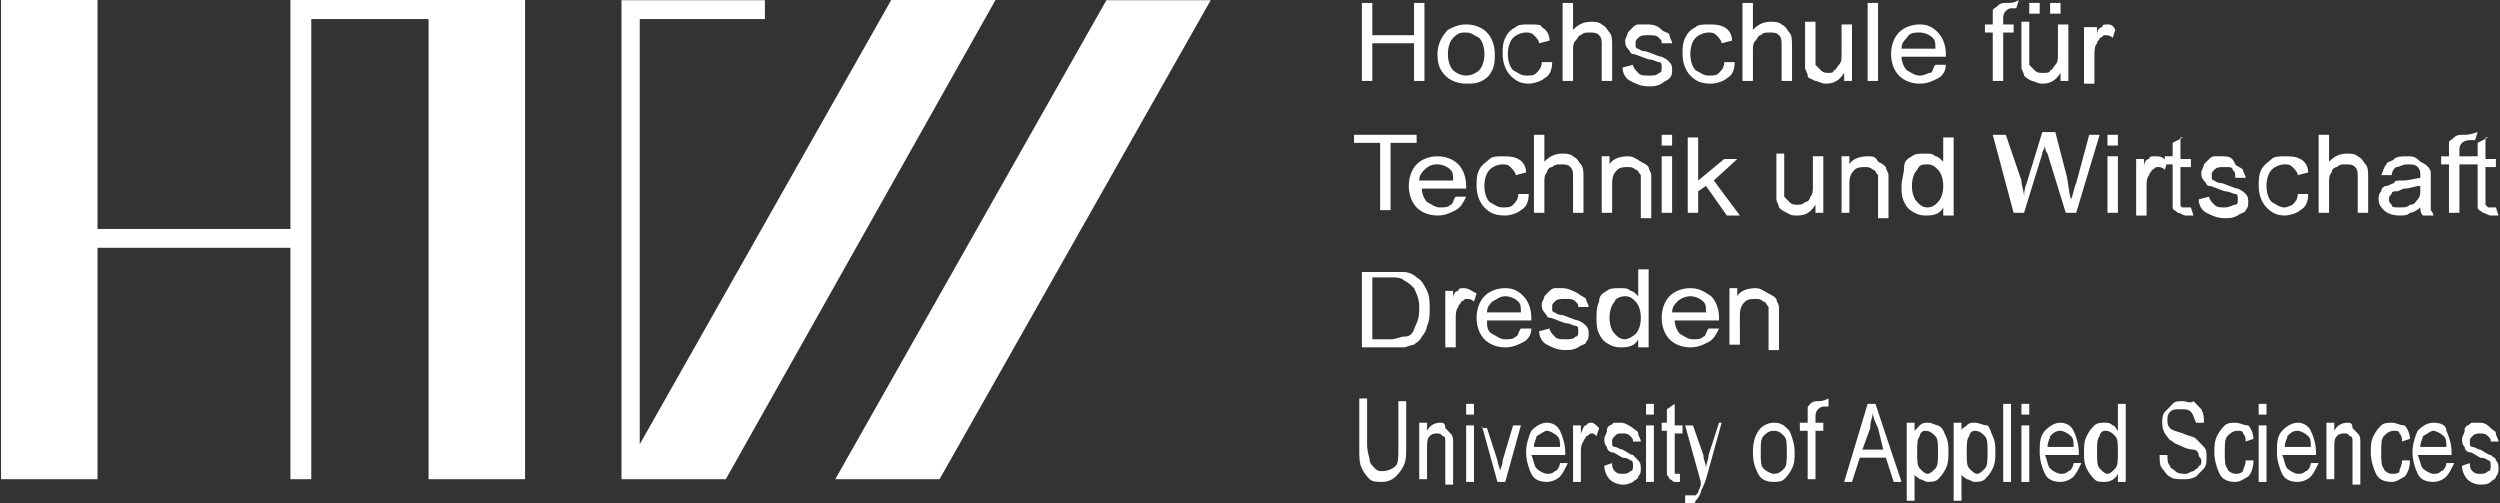
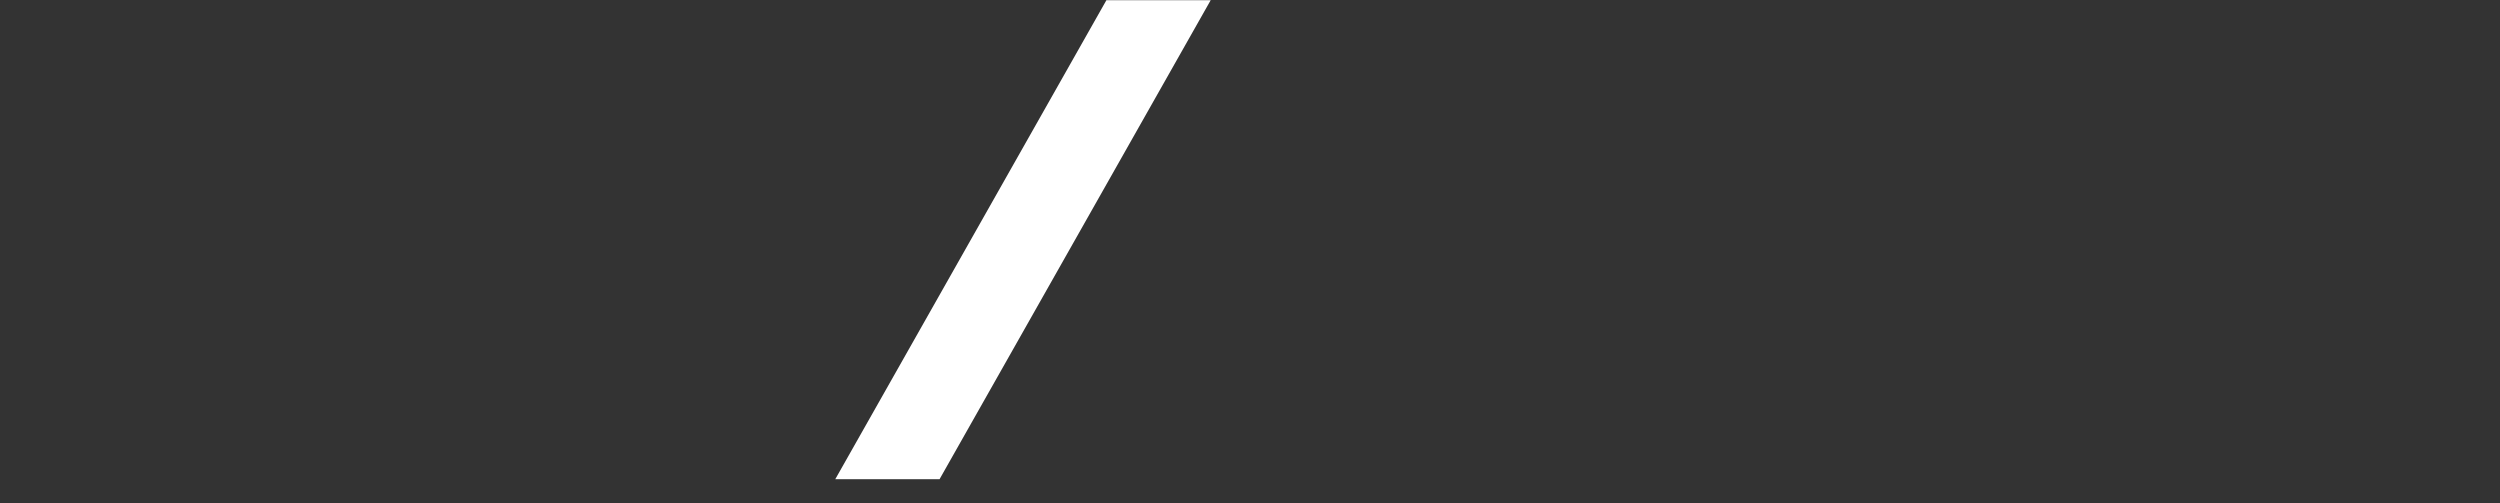
<svg xmlns="http://www.w3.org/2000/svg" version="1.1" id="svg2384" x="0px" y="0px" viewBox="0 0 282.8 56.9" style="enable-background:new 0 0 282.8 56.9;" xml:space="preserve">
  <rect x="0" y="0" width="282.8" height="56.9" fill="#333333" stroke="none" />
  <style type="text/css">
	.st0{fill:#FFFFFF;}
</style>
  <g id="content" transform="matrix(2.949,0,0,-3.044,17.517,157.4)">
-     <path id="polyline4" class="st0" d="M-5.9,51.7V33.9h3.7v8.6h7.4v-8.6H6V51h4.5V33.9h3.7v17.9H5.2v-8.6h-7.4v8.6H-5.9z M17.9,51.7   V33.9h0.7h3.3l10.4,17.9h-4l-9.7-16.6V51h4.8v0.7H17.9z" />
    <polyline id="polyline10" class="st0" points="26.1,33.9 36.5,51.7 40.5,51.7 30.1,33.9  " />
-     <path id="text12" class="st0" d="M71.1,51.6c-0.2,0-0.3,0-0.4-0.1c-0.1-0.1-0.2-0.1-0.2-0.2c0-0.1,0-0.2,0-0.3v-0.2h-0.3v-0.3h0.3   v-1.8h0.4v1.8h0.4v0.3h-0.4V51c0,0.1,0,0.2,0.1,0.3c0,0,0.1,0.1,0.2,0.1c0.1,0,0.1,0,0.2,0l0.1,0.3C71.3,51.6,71.2,51.6,71.1,51.6z    M71.9,51.6v-0.4h0.4v0.4H71.9z M72.7,51.6v-0.4h0.4v0.4H72.7z M46.3,51.6v-2.9h0.4v1.4h1.6v-1.4h0.4v2.9h-0.4v-1.2h-1.6v1.2H46.3z    M54,51.6v-2.9h0.4v1.1c0,0.2,0,0.3,0.1,0.4s0.1,0.2,0.2,0.2c0.1,0.1,0.2,0.1,0.3,0.1c0.2,0,0.3,0,0.4-0.1c0.1-0.1,0.1-0.2,0.1-0.4   v-1.3h0.4V50c0,0.2,0,0.4-0.1,0.5c-0.1,0.1-0.1,0.2-0.3,0.3c-0.1,0.1-0.3,0.1-0.4,0.1c-0.3,0-0.5-0.1-0.7-0.3v1H54z M60.9,51.6   v-2.9h0.4v1.1c0,0.2,0,0.3,0.1,0.4s0.1,0.2,0.2,0.2c0.1,0.1,0.2,0.1,0.3,0.1c0.2,0,0.3,0,0.4-0.1c0.1-0.1,0.1-0.2,0.1-0.4v-1.3h0.4   V50c0,0.2,0,0.4-0.1,0.5c-0.1,0.1-0.1,0.2-0.3,0.3c-0.1,0.1-0.3,0.1-0.4,0.1c-0.3,0-0.5-0.1-0.7-0.3v1H60.9z M65.7,51.6v-2.9h0.4   v2.9H65.7z M50.3,50.8c-0.3,0-0.5-0.1-0.7-0.2c-0.2-0.2-0.4-0.5-0.4-0.9c0-0.4,0.1-0.6,0.3-0.8c0.2-0.2,0.5-0.3,0.8-0.3   c0.2,0,0.4,0,0.6,0.1c0.2,0.1,0.3,0.2,0.4,0.4s0.1,0.4,0.1,0.6c0,0.3-0.1,0.6-0.3,0.8C50.9,50.7,50.6,50.8,50.3,50.8z M52.7,50.8   c-0.2,0-0.4,0-0.5-0.1c-0.2-0.1-0.3-0.2-0.4-0.4c-0.1-0.2-0.1-0.4-0.1-0.6c0-0.3,0.1-0.6,0.3-0.8c0.2-0.2,0.4-0.3,0.7-0.3   c0.2,0,0.5,0.1,0.6,0.2c0.2,0.1,0.3,0.3,0.3,0.6l-0.4,0c0-0.2-0.1-0.3-0.2-0.4s-0.2-0.1-0.4-0.1c-0.2,0-0.3,0.1-0.5,0.2   c-0.1,0.1-0.2,0.3-0.2,0.6c0,0.3,0.1,0.5,0.2,0.6s0.3,0.2,0.5,0.2c0.1,0,0.2,0,0.3-0.1c0.1-0.1,0.2-0.2,0.2-0.3l0.4,0.1   c0,0.2-0.1,0.4-0.3,0.5C53.2,50.8,53,50.8,52.7,50.8z M57.2,50.8c-0.1,0-0.2,0-0.3,0c-0.1,0-0.2-0.1-0.2-0.1   c-0.1-0.1-0.1-0.1-0.2-0.2c0-0.1-0.1-0.2-0.1-0.3c0-0.1,0-0.2,0.1-0.3c0.1-0.1,0.1-0.2,0.2-0.2c0.1,0,0.3-0.1,0.6-0.2   c0.2,0,0.3-0.1,0.4-0.1c0.1,0,0.1-0.1,0.1-0.2c0-0.1,0-0.2-0.1-0.2c-0.1-0.1-0.2-0.1-0.4-0.1c-0.2,0-0.3,0-0.4,0.1   c-0.1,0.1-0.2,0.2-0.2,0.3l-0.4-0.1c0-0.2,0.1-0.4,0.3-0.5s0.4-0.2,0.7-0.2c0.2,0,0.3,0,0.5,0.1c0.1,0.1,0.2,0.1,0.3,0.2   c0.1,0.1,0.1,0.2,0.1,0.3c0,0.1,0,0.2-0.1,0.3c-0.1,0.1-0.1,0.1-0.3,0.2c-0.1,0-0.3,0.1-0.6,0.2c-0.2,0-0.3,0.1-0.3,0.1   c-0.1,0-0.1,0.1-0.1,0.1c0,0,0,0.1,0,0.1c0,0.1,0,0.1,0.1,0.2c0.1,0.1,0.2,0.1,0.4,0.1c0.2,0,0.3,0,0.4-0.1   c0.1-0.1,0.1-0.1,0.1-0.2l0.4,0c0,0.1-0.1,0.2-0.1,0.3s-0.2,0.1-0.3,0.2C57.6,50.8,57.4,50.8,57.2,50.8z M59.6,50.8   c-0.2,0-0.4,0-0.5-0.1c-0.2-0.1-0.3-0.2-0.4-0.4c-0.1-0.2-0.1-0.4-0.1-0.6c0-0.3,0.1-0.6,0.3-0.8c0.2-0.2,0.4-0.3,0.8-0.3   c0.2,0,0.5,0.1,0.6,0.2c0.2,0.1,0.3,0.3,0.3,0.6l-0.4,0c0-0.2-0.1-0.3-0.2-0.4c-0.1-0.1-0.2-0.1-0.4-0.1c-0.2,0-0.3,0.1-0.5,0.2   c-0.1,0.1-0.2,0.3-0.2,0.6c0,0.3,0.1,0.5,0.2,0.6s0.3,0.2,0.5,0.2c0.1,0,0.2,0,0.3-0.1c0.1-0.1,0.2-0.2,0.2-0.3l0.4,0.1   c0,0.2-0.1,0.4-0.3,0.5C60,50.8,59.8,50.8,59.6,50.8z M67.7,50.8c-0.3,0-0.6-0.1-0.8-0.3c-0.2-0.2-0.3-0.5-0.3-0.8   c0-0.3,0.1-0.6,0.3-0.8s0.5-0.3,0.8-0.3c0.3,0,0.5,0.1,0.7,0.2c0.2,0.1,0.3,0.3,0.3,0.5l-0.4,0c-0.1-0.1-0.1-0.3-0.2-0.3   s-0.2-0.1-0.4-0.1c-0.2,0-0.3,0.1-0.5,0.2c-0.1,0.1-0.2,0.3-0.2,0.5h1.7c0,0,0,0.1,0,0.1c0,0.3-0.1,0.6-0.3,0.8   C68.2,50.7,68,50.8,67.7,50.8z M74.9,50.8c-0.1,0-0.2,0-0.2-0.1c-0.1,0-0.2-0.1-0.2-0.3v0.3H74v-2.1h0.4v1.1c0,0.1,0,0.3,0.1,0.4   c0,0.1,0.1,0.1,0.1,0.2c0.1,0,0.1,0.1,0.2,0.1c0.1,0,0.2,0,0.3-0.1l0.1,0.3C75.1,50.8,75,50.8,74.9,50.8z M63.3,50.8v-1.3   c0-0.2,0-0.3,0-0.3c0-0.1,0.1-0.2,0.1-0.3s0.1-0.1,0.3-0.2c0.1,0,0.2-0.1,0.4-0.1c0.3,0,0.5,0.1,0.7,0.4v-0.3h0.3v2.1h-0.4v-1.1   c0-0.2,0-0.3-0.1-0.4s-0.1-0.2-0.2-0.2C64.4,49,64.3,49,64.2,49c-0.1,0-0.2,0-0.3,0.1c-0.1,0.1-0.1,0.1-0.2,0.2c0,0.1,0,0.2,0,0.4   v1.2H63.3z M71.6,50.8v-1.3c0-0.2,0-0.3,0-0.3c0-0.1,0.1-0.2,0.1-0.3c0.1-0.1,0.1-0.1,0.3-0.2c0.1,0,0.2-0.1,0.4-0.1   c0.3,0,0.5,0.1,0.7,0.4v-0.3h0.3v2.1h-0.4v-1.1c0-0.2,0-0.3-0.1-0.4s-0.1-0.2-0.2-0.2C72.7,49,72.6,49,72.4,49   c-0.1,0-0.2,0-0.3,0.1c-0.1,0.1-0.1,0.1-0.2,0.2c0,0.1,0,0.2,0,0.4v1.2H71.6z M50.3,50.5c0.2,0,0.3-0.1,0.5-0.2   c0.1-0.1,0.2-0.3,0.2-0.6c0-0.3-0.1-0.5-0.2-0.6c-0.1-0.1-0.3-0.2-0.5-0.2c-0.2,0-0.4,0.1-0.5,0.2c-0.1,0.1-0.2,0.3-0.2,0.6   c0,0.3,0.1,0.5,0.2,0.6C50,50.5,50.1,50.5,50.3,50.5z M67.7,50.5c0.2,0,0.4-0.1,0.5-0.2c0.1-0.1,0.1-0.2,0.1-0.4H67   c0,0.2,0.1,0.3,0.2,0.4C67.3,50.5,67.5,50.5,67.7,50.5z M88.6,46.7c-0.2,0-0.3,0-0.4-0.1c-0.1-0.1-0.2-0.1-0.2-0.2   c0-0.1,0-0.2,0-0.3v-0.2h-0.3v-0.3h0.3v-1.8h0.4v1.8h0.4v0.3h-0.4v0.2c0,0.1,0,0.2,0.1,0.3c0,0,0.1,0.1,0.3,0.1c0.1,0,0.1,0,0.2,0   l0.1,0.3C88.8,46.7,88.7,46.7,88.6,46.7z M46,46.7v-0.3h1v-2.5h0.4v2.5h1v0.3H46z M52.9,46.7v-2.9h0.4v1.1c0,0.2,0,0.3,0.1,0.4   c0,0.1,0.1,0.2,0.2,0.2c0.1,0.1,0.2,0.1,0.3,0.1c0.2,0,0.3,0,0.4-0.1s0.1-0.2,0.1-0.4v-1.3h0.4v1.3c0,0.2,0,0.4-0.1,0.5   s-0.1,0.2-0.3,0.3c-0.1,0.1-0.3,0.1-0.4,0.1c-0.3,0-0.5-0.1-0.7-0.3v1H52.9z M57.8,46.7v-0.4h0.4v0.4H57.8z M58.8,46.7v-2.9h0.4   v0.8l0.3,0.2l0.8-1.1h0.5l-1,1.3l0.9,0.8h-0.5L59.2,45v1.6H58.8z M68.6,46.7v-1c-0.1,0.1-0.2,0.2-0.3,0.2c-0.1,0.1-0.2,0.1-0.4,0.1   c-0.2,0-0.4,0-0.5-0.1c-0.2-0.1-0.3-0.2-0.3-0.4S67,45,67,44.8c0-0.2,0-0.4,0.1-0.6c0.1-0.2,0.2-0.3,0.4-0.4   c0.2-0.1,0.3-0.1,0.5-0.1c0.3,0,0.5,0.1,0.6,0.3v-0.3h0.4v2.9H68.6z M70.5,46.7l0.8-2.9h0.4l0.7,2.2c0,0.1,0.1,0.2,0.1,0.3   c0,0,0-0.2,0.1-0.3l0.7-2.2h0.4l0.9,2.9h-0.4l-0.5-1.8c-0.1-0.2-0.1-0.4-0.2-0.6c-0.1,0.3-0.1,0.7-0.2,1l-0.4,1.5h-0.5l-0.6-1.9   c0,0-0.1-0.2-0.1-0.5c0,0.2-0.1,0.4-0.1,0.6L71,46.7H70.5z M74.9,46.7v-0.4h0.4v0.4H74.9z M83,46.7v-2.9h0.4v1.1   c0,0.2,0,0.3,0.1,0.4c0,0.1,0.1,0.2,0.2,0.2c0.1,0.1,0.2,0.1,0.3,0.1c0.2,0,0.3,0,0.4-0.1s0.1-0.2,0.1-0.4v-1.3h0.4v1.3   c0,0.2,0,0.4-0.1,0.5c-0.1,0.1-0.1,0.2-0.3,0.3c-0.1,0.1-0.3,0.1-0.4,0.1c-0.3,0-0.5-0.1-0.7-0.3v1H83z M77.8,46.6l-0.4-0.2v-0.5   h-0.3v-0.3h0.3v-1.2c0-0.2,0-0.4,0-0.4c0-0.1,0.1-0.1,0.2-0.2c0.1,0,0.2-0.1,0.3-0.1c0.1,0,0.2,0,0.3,0l-0.1,0.3   c-0.1,0-0.1,0-0.2,0c-0.1,0-0.1,0-0.1,0c0,0-0.1,0-0.1,0.1c0,0,0,0.1,0,0.2v1.2h0.4v0.3h-0.4V46.6z M89.5,46.6l-0.4-0.2v-0.5h-0.3   v-0.3h0.3v-1.2c0-0.2,0-0.4,0-0.4c0-0.1,0.1-0.1,0.2-0.2c0.1,0,0.2-0.1,0.3-0.1c0.1,0,0.2,0,0.3,0l-0.1,0.3c-0.1,0-0.1,0-0.2,0   c-0.1,0-0.1,0-0.1,0c0,0,0,0-0.1,0.1c0,0,0,0.1,0,0.2v1.2h0.4v0.3h-0.4V46.6z M49.2,45.9c-0.3,0-0.6-0.1-0.8-0.3   c-0.2-0.2-0.3-0.5-0.3-0.8c0-0.3,0.1-0.6,0.3-0.8c0.2-0.2,0.5-0.3,0.8-0.3c0.3,0,0.5,0.1,0.7,0.2c0.2,0.1,0.3,0.3,0.4,0.5l-0.4,0   c-0.1-0.1-0.1-0.3-0.2-0.3c-0.1-0.1-0.2-0.1-0.4-0.1c-0.2,0-0.3,0.1-0.5,0.2c-0.1,0.1-0.2,0.3-0.2,0.5h1.7c0,0,0,0.1,0,0.1   c0,0.3-0.1,0.6-0.3,0.8C49.8,45.8,49.5,45.9,49.2,45.9z M51.7,45.9c-0.2,0-0.4,0-0.5-0.1s-0.3-0.2-0.4-0.4   c-0.1-0.2-0.1-0.4-0.1-0.6c0-0.3,0.1-0.6,0.3-0.8c0.2-0.2,0.4-0.3,0.8-0.3c0.2,0,0.5,0.1,0.6,0.2c0.2,0.1,0.3,0.3,0.3,0.6l-0.4,0   c0-0.2-0.1-0.3-0.2-0.4c-0.1-0.1-0.2-0.1-0.4-0.1c-0.2,0-0.3,0.1-0.5,0.2c-0.1,0.1-0.2,0.3-0.2,0.6c0,0.3,0.1,0.5,0.2,0.6   c0.1,0.1,0.3,0.2,0.5,0.2c0.1,0,0.2,0,0.3-0.1c0.1-0.1,0.2-0.2,0.2-0.3l0.4,0.1c0,0.2-0.1,0.4-0.3,0.5   C52.1,45.9,51.9,45.9,51.7,45.9z M56.5,45.9c-0.3,0-0.6-0.1-0.7-0.3v0.3h-0.3v-2.1h0.4v1.1c0,0.3,0.1,0.4,0.2,0.5   c0.1,0.1,0.3,0.1,0.4,0.1c0.1,0,0.2,0,0.3-0.1c0.1,0,0.1-0.1,0.2-0.2c0-0.1,0-0.2,0-0.3v-1.3h0.4v1.3c0,0.2,0,0.3,0,0.3   c0,0.1-0.1,0.2-0.1,0.3c-0.1,0.1-0.1,0.1-0.3,0.2C56.7,45.9,56.6,45.9,56.5,45.9z M65.7,45.9c-0.3,0-0.6-0.1-0.7-0.3v0.3h-0.3v-2.1   H65v1.1c0,0.3,0.1,0.4,0.2,0.5c0.1,0.1,0.3,0.1,0.4,0.1c0.1,0,0.2,0,0.3-0.1c0.1,0,0.1-0.1,0.2-0.2c0-0.1,0-0.2,0-0.3v-1.3h0.4v1.3   c0,0.2,0,0.3,0,0.3c0,0.1-0.1,0.2-0.1,0.3c-0.1,0.1-0.1,0.1-0.3,0.2C66,45.9,65.9,45.9,65.7,45.9z M76.7,45.9c-0.1,0-0.2,0-0.2-0.1   c-0.1,0-0.2-0.1-0.2-0.3v0.3h-0.3v-2.1h0.4v1.1c0,0.1,0,0.3,0.1,0.4c0,0.1,0.1,0.1,0.1,0.2c0.1,0,0.1,0.1,0.2,0.1   c0.1,0,0.2,0,0.3-0.1l0.1,0.3C77,45.9,76.9,45.9,76.7,45.9z M79.3,45.9c-0.1,0-0.2,0-0.3,0c-0.1,0-0.2-0.1-0.2-0.1   c-0.1-0.1-0.1-0.1-0.2-0.2c0-0.1-0.1-0.2-0.1-0.3c0-0.1,0-0.2,0.1-0.3c0.1-0.1,0.1-0.2,0.2-0.2c0.1,0,0.3-0.1,0.6-0.2   c0.2,0,0.3-0.1,0.4-0.1c0.1,0,0.1-0.1,0.1-0.2c0-0.1,0-0.2-0.1-0.2S79.6,44,79.4,44c-0.2,0-0.3,0-0.4,0.1s-0.2,0.2-0.2,0.3   l-0.4-0.1c0-0.2,0.1-0.4,0.3-0.5c0.2-0.1,0.4-0.2,0.7-0.2c0.2,0,0.3,0,0.5,0.1c0.1,0.1,0.3,0.1,0.3,0.2c0.1,0.1,0.1,0.2,0.1,0.3   c0,0.1,0,0.2-0.1,0.3c-0.1,0.1-0.1,0.1-0.3,0.2c-0.1,0-0.3,0.1-0.6,0.2c-0.2,0-0.3,0.1-0.3,0.1c-0.1,0-0.1,0.1-0.1,0.1   c0,0,0,0.1,0,0.1c0,0.1,0,0.1,0.1,0.2c0.1,0.1,0.2,0.1,0.4,0.1c0.2,0,0.3,0,0.3-0.1c0.1-0.1,0.1-0.1,0.1-0.3l0.4,0   c0,0.1-0.1,0.2-0.1,0.3c-0.1,0.1-0.2,0.1-0.3,0.2C79.7,45.9,79.5,45.9,79.3,45.9z M81.7,45.9c-0.2,0-0.4,0-0.5-0.1   s-0.3-0.2-0.4-0.4c-0.1-0.2-0.1-0.4-0.1-0.6c0-0.3,0.1-0.6,0.3-0.8c0.2-0.2,0.4-0.3,0.7-0.3c0.2,0,0.5,0.1,0.6,0.2   c0.2,0.1,0.3,0.3,0.3,0.6l-0.4,0c0-0.2-0.1-0.3-0.2-0.4C82,44.1,81.8,44,81.7,44c-0.2,0-0.3,0.1-0.5,0.2c-0.1,0.1-0.2,0.3-0.2,0.6   c0,0.3,0.1,0.5,0.2,0.6c0.1,0.1,0.3,0.2,0.5,0.2c0.1,0,0.2,0,0.3-0.1c0.1-0.1,0.2-0.2,0.2-0.3l0.4,0.1c0,0.2-0.1,0.4-0.3,0.5   C82.1,45.9,81.9,45.9,81.7,45.9z M86.4,45.9c-0.2,0-0.4,0-0.5-0.1s-0.3-0.1-0.3-0.2c-0.1-0.1-0.1-0.2-0.2-0.4l0.4,0   c0,0.1,0.1,0.3,0.2,0.3s0.2,0.1,0.4,0.1c0.2,0,0.3,0,0.4-0.1c0.1-0.1,0.1-0.2,0.1-0.3c0,0,0,0,0-0.1c-0.1,0-0.4-0.1-0.7-0.1   c-0.2,0-0.3,0-0.3-0.1c-0.1,0-0.2-0.1-0.3-0.1s-0.2-0.1-0.2-0.2c-0.1-0.1-0.1-0.2-0.1-0.3c0-0.2,0.1-0.3,0.2-0.4   c0.1-0.1,0.3-0.2,0.6-0.2c0.2,0,0.3,0,0.4,0.1c0.1,0,0.3,0.1,0.4,0.2c0-0.1,0-0.2,0.1-0.3h0.4c0,0.1-0.1,0.2-0.1,0.2   c0,0.1,0,0.3,0,0.6v0.5c0,0.2,0,0.3,0,0.3c0,0.1-0.1,0.2-0.1,0.2c-0.1,0.1-0.1,0.1-0.3,0.2C86.7,45.9,86.6,45.9,86.4,45.9z    M57.8,45.9v-2.1h0.4v2.1H57.8z M62.2,45.9v-1.3c0-0.2,0-0.3,0-0.3c0-0.1,0.1-0.2,0.1-0.3c0.1-0.1,0.1-0.1,0.3-0.2s0.2-0.1,0.4-0.1   c0.3,0,0.5,0.1,0.7,0.4v-0.3h0.3v2.1h-0.4v-1.1c0-0.2,0-0.3-0.1-0.4c0-0.1-0.1-0.2-0.2-0.2c-0.1-0.1-0.2-0.1-0.3-0.1   c-0.1,0-0.2,0-0.3,0.1c-0.1,0.1-0.1,0.1-0.2,0.2c0,0.1,0,0.2,0,0.4v1.2H62.2z M74.9,45.9v-2.1h0.4v2.1H74.9z M49.2,45.6   c0.2,0,0.4-0.1,0.5-0.2c0.1-0.1,0.1-0.2,0.1-0.4h-1.3c0,0.2,0.1,0.3,0.2,0.4C48.9,45.6,49.1,45.6,49.2,45.6z M68,45.6   c0.2,0,0.3-0.1,0.4-0.2c0.1-0.1,0.2-0.3,0.2-0.6c0-0.3-0.1-0.5-0.2-0.6C68.3,44.1,68.2,44,68,44c-0.2,0-0.3,0.1-0.4,0.2   c-0.1,0.1-0.2,0.3-0.2,0.6c0,0.3,0.1,0.5,0.2,0.6C67.7,45.6,67.8,45.6,68,45.6z M86.9,44.8v-0.1c0-0.2,0-0.3-0.1-0.4   c-0.1-0.1-0.1-0.2-0.3-0.2C86.4,44,86.3,44,86.1,44c-0.2,0-0.3,0-0.3,0.1c-0.1,0.1-0.1,0.1-0.1,0.2c0,0.1,0,0.1,0.1,0.2   c0,0.1,0.1,0.1,0.2,0.1c0.1,0,0.2,0.1,0.3,0.1C86.5,44.7,86.7,44.8,86.9,44.8z M46.3,41.7v-2.9h1.1c0.2,0,0.4,0,0.5,0   c0.1,0,0.3,0.1,0.4,0.1c0.1,0.1,0.2,0.1,0.3,0.3c0.1,0.1,0.2,0.3,0.2,0.4c0.1,0.2,0.1,0.4,0.1,0.6c0,0.3,0,0.5-0.1,0.7   c-0.1,0.2-0.2,0.4-0.4,0.5c-0.1,0.1-0.3,0.2-0.5,0.2c-0.1,0-0.3,0-0.6,0H46.3z M56.9,41.7v-1c-0.1,0.1-0.2,0.2-0.3,0.2   c-0.1,0.1-0.2,0.1-0.4,0.1c-0.2,0-0.4,0-0.5-0.1c-0.2-0.1-0.3-0.2-0.3-0.4c-0.1-0.2-0.1-0.4-0.1-0.6c0-0.2,0-0.4,0.1-0.6   c0.1-0.2,0.2-0.3,0.4-0.4c0.2-0.1,0.3-0.1,0.5-0.1c0.3,0,0.5,0.1,0.6,0.3v-0.3h0.4v2.9H56.9z M46.7,41.4h0.7c0.2,0,0.4,0,0.5-0.1   c0.2-0.1,0.3-0.2,0.4-0.3c0.1-0.2,0.2-0.4,0.2-0.7c0-0.2,0-0.4-0.1-0.6c-0.1-0.2-0.1-0.3-0.2-0.4c-0.1-0.1-0.2-0.1-0.3-0.1   s-0.3-0.1-0.5-0.1h-0.7V41.4z M50.2,41c-0.1,0-0.2,0-0.2-0.1c-0.1,0-0.2-0.1-0.2-0.3v0.3h-0.3v-2.1h0.4v1.1c0,0.1,0,0.3,0.1,0.4   c0,0.1,0.1,0.1,0.1,0.2c0.1,0,0.1,0.1,0.2,0.1c0.1,0,0.2,0,0.3-0.1l0.1,0.3C50.5,40.9,50.4,41,50.2,41z M51.8,41   c-0.3,0-0.6-0.1-0.8-0.3c-0.2-0.2-0.3-0.5-0.3-0.8c0-0.3,0.1-0.6,0.3-0.8c0.2-0.2,0.5-0.3,0.8-0.3c0.3,0,0.5,0.1,0.7,0.2   c0.2,0.1,0.3,0.3,0.3,0.5l-0.4,0c-0.1-0.1-0.1-0.3-0.2-0.3c-0.1-0.1-0.2-0.1-0.4-0.1c-0.2,0-0.3,0.1-0.5,0.2s-0.2,0.3-0.2,0.5h1.7   c0,0,0,0.1,0,0.1c0,0.3-0.1,0.6-0.3,0.8C52.3,40.9,52.1,41,51.8,41z M54,41c-0.1,0-0.2,0-0.3,0c-0.1,0-0.2-0.1-0.2-0.1   c-0.1-0.1-0.1-0.1-0.2-0.2c0-0.1-0.1-0.2-0.1-0.3c0-0.1,0-0.2,0.1-0.3c0.1-0.1,0.1-0.2,0.2-0.2c0.1,0,0.3-0.1,0.6-0.2   c0.2,0,0.3-0.1,0.4-0.1c0.1,0,0.1-0.1,0.1-0.2c0-0.1,0-0.2-0.1-0.2c-0.1-0.1-0.2-0.1-0.4-0.1c-0.2,0-0.3,0-0.4,0.1   c-0.1,0.1-0.2,0.2-0.2,0.3l-0.4-0.1c0-0.2,0.1-0.4,0.3-0.5c0.2-0.1,0.4-0.2,0.7-0.2c0.2,0,0.3,0,0.5,0.1c0.1,0.1,0.3,0.1,0.3,0.2   c0.1,0.1,0.1,0.2,0.1,0.3c0,0.1,0,0.2-0.1,0.3c-0.1,0.1-0.1,0.1-0.3,0.2c-0.1,0-0.3,0.1-0.6,0.2c-0.2,0-0.3,0.1-0.3,0.1   c-0.1,0-0.1,0.1-0.1,0.1c0,0,0,0.1,0,0.1c0,0.1,0,0.1,0.1,0.2s0.2,0.1,0.4,0.1c0.2,0,0.3,0,0.4-0.1c0.1-0.1,0.1-0.1,0.1-0.2l0.4,0   c0,0.1-0.1,0.2-0.1,0.3c-0.1,0.1-0.2,0.1-0.3,0.2C54.4,40.9,54.2,41,54,41z M58.9,41c-0.3,0-0.6-0.1-0.8-0.3   c-0.2-0.2-0.3-0.5-0.3-0.8c0-0.3,0.1-0.6,0.3-0.8s0.5-0.3,0.8-0.3c0.3,0,0.5,0.1,0.7,0.2c0.2,0.1,0.3,0.3,0.4,0.5l-0.4,0   c-0.1-0.1-0.1-0.3-0.2-0.3c-0.1-0.1-0.2-0.1-0.4-0.1c-0.2,0-0.3,0.1-0.5,0.2c-0.1,0.1-0.2,0.3-0.2,0.5h1.7c0,0,0,0.1,0,0.1   c0,0.3-0.1,0.6-0.3,0.8C59.4,40.9,59.2,41,58.9,41z M61.4,41c-0.3,0-0.6-0.1-0.7-0.3v0.3h-0.3v-2.1h0.4V40c0,0.3,0.1,0.4,0.2,0.5   s0.3,0.1,0.4,0.1c0.1,0,0.2,0,0.3-0.1c0.1,0,0.1-0.1,0.2-0.2c0-0.1,0-0.2,0-0.3v-1.3h0.4v1.3c0,0.2,0,0.3,0,0.3   c0,0.1-0.1,0.2-0.1,0.3c-0.1,0.1-0.1,0.1-0.3,0.2C61.7,40.9,61.6,41,61.4,41z M51.8,40.7c0.2,0,0.4-0.1,0.5-0.2   c0.1-0.1,0.1-0.2,0.1-0.4h-1.3c0,0.2,0.1,0.3,0.2,0.4C51.5,40.6,51.6,40.7,51.8,40.7z M56.4,40.7c0.2,0,0.3-0.1,0.4-0.2   c0.1-0.1,0.2-0.3,0.2-0.6c0-0.3-0.1-0.5-0.2-0.6c-0.1-0.1-0.3-0.2-0.4-0.2c-0.2,0-0.3,0.1-0.4,0.2c-0.1,0.1-0.2,0.3-0.2,0.6   c0,0.3,0.1,0.5,0.2,0.6C56,40.6,56.2,40.7,56.4,40.7z M58.9,40.7c0.2,0,0.4-0.1,0.5-0.2c0.1-0.1,0.1-0.2,0.1-0.4h-1.3   c0,0.2,0.1,0.3,0.2,0.4C58.5,40.6,58.7,40.7,58.9,40.7z M63.8,36.8c-0.1,0-0.2,0-0.3-0.1c-0.1-0.1-0.1-0.1-0.1-0.2   c0-0.1,0-0.2,0-0.3v-0.2h-0.3v-0.3h0.3v-1.8h0.3v1.8h0.3v0.3h-0.3v0.2c0,0.1,0,0.2,0.1,0.3c0,0,0.1,0.1,0.2,0.1c0.1,0,0.1,0,0.2,0   l0,0.3C64,36.8,63.9,36.8,63.8,36.8z M77.8,36.8c-0.2,0-0.3,0-0.4-0.1c-0.1-0.1-0.2-0.2-0.3-0.3c-0.1-0.1-0.1-0.3-0.1-0.4   c0-0.1,0-0.2,0.1-0.4c0.1-0.1,0.1-0.2,0.3-0.3c0.1-0.1,0.2-0.1,0.4-0.2c0.2-0.1,0.4-0.1,0.4-0.1c0.1,0,0.2-0.1,0.2-0.2   c0-0.1,0.1-0.1,0.1-0.2c0-0.1,0-0.2-0.1-0.2c0-0.1-0.1-0.1-0.2-0.2c-0.1,0-0.2-0.1-0.3-0.1c-0.1,0-0.3,0-0.4,0.1   c-0.1,0.1-0.2,0.1-0.2,0.2c-0.1,0.1-0.1,0.2-0.1,0.4l-0.3,0c0-0.2,0-0.4,0.1-0.5s0.2-0.3,0.3-0.3c0.1-0.1,0.3-0.1,0.5-0.1   c0.2,0,0.3,0,0.5,0.1c0.1,0.1,0.2,0.2,0.3,0.3c0.1,0.1,0.1,0.3,0.1,0.4c0,0.2,0,0.3-0.1,0.4c-0.1,0.1-0.2,0.2-0.3,0.3   c-0.1,0.1-0.3,0.1-0.5,0.2c-0.3,0.1-0.4,0.1-0.5,0.2c-0.1,0.1-0.1,0.2-0.1,0.3c0,0.1,0,0.2,0.1,0.3c0.1,0.1,0.2,0.1,0.4,0.1   c0.2,0,0.3,0,0.4-0.1c0.1-0.1,0.1-0.2,0.2-0.4l0.3,0c0,0.2,0,0.3-0.1,0.5c-0.1,0.1-0.2,0.2-0.3,0.3C78.1,36.7,77.9,36.8,77.8,36.8z    M46.2,36.7v-1.7c0-0.3,0-0.5,0.1-0.7c0.1-0.2,0.2-0.3,0.3-0.4c0.1-0.1,0.3-0.1,0.5-0.1c0.2,0,0.4,0.1,0.5,0.2   c0.1,0.1,0.2,0.2,0.3,0.4c0.1,0.2,0.1,0.4,0.1,0.7v1.7h-0.3v-1.7c0-0.4,0-0.6-0.1-0.7s-0.3-0.2-0.5-0.2c-0.1,0-0.2,0-0.3,0.1   c-0.1,0.1-0.2,0.2-0.2,0.3c0,0.1-0.1,0.3-0.1,0.6v1.7H46.2z M50.3,36.7v-0.4h0.3v0.4H50.3z M57.2,36.7v-0.4h0.3v0.4H57.2z    M65.7,36.7l-0.9-2.9h0.3l0.3,0.9h1l0.3-0.9H67l-1,2.9H65.7z M70.9,36.7v-2.9h0.3v2.9H70.9z M71.6,36.7v-0.4h0.3v0.4H71.6z    M75.3,36.7v-1c-0.1,0.1-0.1,0.2-0.2,0.2C75,36,74.9,36,74.8,36c-0.1,0-0.3,0-0.4-0.1c-0.1-0.1-0.2-0.2-0.3-0.4   c-0.1-0.2-0.1-0.4-0.1-0.6c0-0.2,0-0.4,0.1-0.6c0.1-0.2,0.2-0.3,0.3-0.4c0.1-0.1,0.2-0.1,0.4-0.1c0.2,0,0.4,0.1,0.5,0.3v-0.3h0.3   v2.9H75.3z M80.7,36.7v-0.4H81v0.4H80.7z M58.3,36.7L58,36.5v-0.5h-0.2v-0.3H58v-1.2c0-0.2,0-0.4,0-0.4c0-0.1,0.1-0.1,0.1-0.2   c0.1,0,0.1-0.1,0.2-0.1c0.1,0,0.1,0,0.2,0l0,0.3c-0.1,0-0.1,0-0.1,0c0,0-0.1,0-0.1,0c0,0,0,0,0,0.1c0,0,0,0.1,0,0.2v1.2h0.3v0.3   h-0.3V36.7z M65.9,36.4c0-0.2,0.1-0.4,0.2-0.6l0.2-0.8h-0.8l0.3,0.8C65.8,36.1,65.9,36.2,65.9,36.4z M49.3,36   c-0.2,0-0.4-0.1-0.5-0.3v0.3h-0.3v-2.1h0.3V35c0,0.3,0,0.4,0.1,0.5c0.1,0.1,0.2,0.1,0.3,0.1c0.1,0,0.1,0,0.2-0.1   c0.1,0,0.1-0.1,0.1-0.2c0-0.1,0-0.2,0-0.3v-1.3h0.3v1.3c0,0.2,0,0.3,0,0.3c0,0.1,0,0.2-0.1,0.3s-0.1,0.1-0.2,0.2   C49.5,36,49.4,36,49.3,36z M53.4,36c-0.2,0-0.4-0.1-0.6-0.3c-0.1-0.2-0.2-0.5-0.2-0.8c0-0.3,0.1-0.6,0.2-0.8s0.3-0.3,0.6-0.3   c0.2,0,0.4,0.1,0.5,0.2c0.1,0.1,0.2,0.3,0.3,0.5l-0.3,0c0-0.1-0.1-0.3-0.2-0.3c-0.1-0.1-0.2-0.1-0.3-0.1c-0.1,0-0.3,0.1-0.4,0.2   s-0.1,0.3-0.2,0.5h1.3c0,0,0,0.1,0,0.1c0,0.3-0.1,0.6-0.2,0.8C53.8,35.9,53.6,36,53.4,36z M55.1,36c-0.1,0-0.1,0-0.2-0.1   c-0.1,0-0.1-0.1-0.2-0.3v0.3h-0.3v-2.1h0.3v1.1c0,0.1,0,0.3,0.1,0.4c0,0.1,0.1,0.1,0.1,0.2c0.1,0,0.1,0.1,0.2,0.1   c0.1,0,0.1,0,0.2-0.1l0.1,0.3C55.3,35.9,55.2,36,55.1,36z M56.2,36c-0.1,0-0.2,0-0.2,0c-0.1,0-0.1-0.1-0.2-0.1   c-0.1-0.1-0.1-0.1-0.1-0.2c0-0.1-0.1-0.2-0.1-0.3c0-0.1,0-0.2,0.1-0.3c0-0.1,0.1-0.2,0.2-0.2c0.1,0,0.2-0.1,0.4-0.2   c0.2,0,0.3-0.1,0.3-0.1c0.1,0,0.1-0.1,0.1-0.2c0-0.1,0-0.2-0.1-0.2c-0.1-0.1-0.2-0.1-0.3-0.1c-0.1,0-0.2,0-0.3,0.1   c-0.1,0.1-0.1,0.2-0.1,0.3l-0.3-0.1c0-0.2,0.1-0.4,0.2-0.5c0.1-0.1,0.3-0.2,0.5-0.2c0.1,0,0.2,0,0.4,0.1c0.1,0.1,0.2,0.1,0.2,0.2   c0.1,0.1,0.1,0.2,0.1,0.3c0,0.1,0,0.2-0.1,0.3s-0.1,0.1-0.2,0.2c-0.1,0-0.2,0.1-0.4,0.2c-0.1,0-0.2,0.1-0.3,0.1   c-0.1,0-0.1,0.1-0.1,0.1c0,0,0,0.1,0,0.1c0,0.1,0,0.1,0.1,0.2c0.1,0.1,0.1,0.1,0.3,0.1c0.1,0,0.2,0,0.3-0.1s0.1-0.1,0.1-0.2l0.3,0   c0,0.1-0.1,0.2-0.1,0.3c0,0.1-0.1,0.1-0.2,0.2C56.4,36,56.3,36,56.2,36z M62.1,36c-0.2,0-0.4-0.1-0.5-0.2c-0.2-0.2-0.3-0.5-0.3-0.9   c0-0.4,0.1-0.6,0.2-0.8c0.1-0.2,0.3-0.3,0.6-0.3c0.1,0,0.3,0,0.4,0.1s0.2,0.2,0.3,0.4s0.1,0.4,0.1,0.6c0,0.3-0.1,0.6-0.2,0.8   C62.5,35.9,62.4,36,62.1,36z M68,36c-0.1,0-0.2,0-0.3-0.1c-0.1-0.1-0.1-0.1-0.2-0.2v0.3h-0.3v-2.9h0.3v1c0-0.1,0.1-0.1,0.2-0.2   c0.1,0,0.2-0.1,0.3-0.1c0.1,0,0.3,0,0.4,0.1c0.1,0.1,0.2,0.2,0.3,0.4c0.1,0.2,0.1,0.4,0.1,0.6c0,0.2,0,0.4-0.1,0.6   c-0.1,0.2-0.1,0.3-0.3,0.4C68.3,35.9,68.2,36,68,36z M69.8,36c-0.1,0-0.2,0-0.3-0.1c-0.1-0.1-0.2-0.1-0.2-0.2v0.3h-0.3v-2.9h0.3v1   c0-0.1,0.1-0.1,0.2-0.2c0.1,0,0.2-0.1,0.3-0.1c0.1,0,0.3,0,0.4,0.1s0.2,0.2,0.3,0.4c0.1,0.2,0.1,0.4,0.1,0.6c0,0.2,0,0.4-0.1,0.6   c-0.1,0.2-0.1,0.3-0.2,0.4C70.1,35.9,70,36,69.8,36z M73.1,36c-0.2,0-0.4-0.1-0.6-0.3s-0.2-0.5-0.2-0.8c0-0.3,0.1-0.6,0.2-0.8   c0.1-0.2,0.3-0.3,0.6-0.3c0.2,0,0.4,0.1,0.5,0.2c0.1,0.1,0.2,0.3,0.3,0.5l-0.3,0c0-0.1-0.1-0.3-0.2-0.3c-0.1-0.1-0.2-0.1-0.3-0.1   c-0.1,0-0.3,0.1-0.4,0.2s-0.1,0.3-0.2,0.5h1.3c0,0,0,0.1,0,0.1c0,0.3-0.1,0.6-0.2,0.8C73.5,35.9,73.3,36,73.1,36z M79.8,36   c-0.1,0-0.3,0-0.4-0.1c-0.1-0.1-0.2-0.2-0.3-0.4C79,35.3,79,35.1,79,34.9c0-0.3,0.1-0.6,0.2-0.8c0.1-0.2,0.3-0.3,0.6-0.3   c0.2,0,0.3,0.1,0.5,0.2c0.1,0.1,0.2,0.3,0.2,0.6l-0.3,0c0-0.2-0.1-0.3-0.1-0.4c-0.1-0.1-0.2-0.1-0.3-0.1c-0.1,0-0.3,0.1-0.3,0.2   c-0.1,0.1-0.1,0.3-0.1,0.6c0,0.3,0,0.5,0.1,0.6c0.1,0.1,0.2,0.2,0.4,0.2c0.1,0,0.2,0,0.2-0.1c0.1-0.1,0.1-0.2,0.1-0.3l0.3,0.1   c0,0.2-0.1,0.4-0.2,0.5C80.1,35.9,80,36,79.8,36z M82.2,36c-0.2,0-0.4-0.1-0.6-0.3s-0.2-0.5-0.2-0.8c0-0.3,0.1-0.6,0.2-0.8   c0.1-0.2,0.3-0.3,0.6-0.3c0.2,0,0.4,0.1,0.5,0.2c0.1,0.1,0.2,0.3,0.3,0.5l-0.3,0c0-0.1-0.1-0.3-0.2-0.3c-0.1-0.1-0.2-0.1-0.3-0.1   c-0.1,0-0.3,0.1-0.4,0.2s-0.1,0.3-0.2,0.5h1.3c0,0,0,0.1,0,0.1c0,0.3-0.1,0.6-0.2,0.8C82.6,35.9,82.4,36,82.2,36z M84.1,36   c-0.2,0-0.4-0.1-0.5-0.3v0.3h-0.3v-2.1h0.3V35c0,0.3,0,0.4,0.1,0.5s0.2,0.1,0.3,0.1c0.1,0,0.1,0,0.2-0.1c0.1,0,0.1-0.1,0.1-0.2   c0-0.1,0-0.2,0-0.3v-1.3h0.3v1.3c0,0.2,0,0.3,0,0.3c0,0.1,0,0.2-0.1,0.3s-0.1,0.1-0.2,0.2C84.3,36,84.2,36,84.1,36z M85.8,36   c-0.1,0-0.3,0-0.4-0.1c-0.1-0.1-0.2-0.2-0.3-0.4C85,35.3,85,35.1,85,34.9c0-0.3,0.1-0.6,0.2-0.8c0.1-0.2,0.3-0.3,0.6-0.3   c0.2,0,0.3,0.1,0.5,0.2c0.1,0.1,0.2,0.3,0.2,0.6l-0.3,0c0-0.2-0.1-0.3-0.1-0.4s-0.2-0.1-0.3-0.1c-0.1,0-0.3,0.1-0.3,0.2   c-0.1,0.1-0.1,0.3-0.1,0.6c0,0.3,0,0.5,0.1,0.6s0.2,0.2,0.4,0.2c0.1,0,0.2,0,0.2-0.1c0.1-0.1,0.1-0.2,0.1-0.3l0.3,0.1   c0,0.2-0.1,0.4-0.2,0.5C86.1,35.9,86,36,85.8,36z M87.4,36c-0.2,0-0.4-0.1-0.6-0.3c-0.1-0.2-0.2-0.5-0.2-0.8c0-0.3,0.1-0.6,0.2-0.8   s0.3-0.3,0.6-0.3c0.2,0,0.4,0.1,0.5,0.2c0.1,0.1,0.2,0.3,0.3,0.5l-0.3,0c0-0.1-0.1-0.3-0.2-0.3c-0.1-0.1-0.2-0.1-0.3-0.1   c-0.1,0-0.3,0.1-0.4,0.2c-0.1,0.1-0.1,0.3-0.2,0.5h1.3c0,0,0,0.1,0,0.1c0,0.3-0.1,0.6-0.2,0.8C87.9,35.9,87.7,36,87.4,36z M89.1,36   c-0.1,0-0.2,0-0.2,0c-0.1,0-0.1-0.1-0.2-0.1c-0.1-0.1-0.1-0.1-0.1-0.2c0-0.1-0.1-0.2-0.1-0.3c0-0.1,0-0.2,0.1-0.3   c0-0.1,0.1-0.2,0.2-0.2c0.1,0,0.2-0.1,0.4-0.2c0.2,0,0.3-0.1,0.3-0.1c0.1,0,0.1-0.1,0.1-0.2c0-0.1,0-0.2-0.1-0.2   c-0.1-0.1-0.2-0.1-0.3-0.1c-0.1,0-0.2,0-0.3,0.1c-0.1,0.1-0.1,0.2-0.1,0.3l-0.3-0.1c0-0.2,0.1-0.4,0.2-0.5c0.1-0.1,0.3-0.2,0.5-0.2   c0.1,0,0.3,0,0.4,0.1c0.1,0.1,0.2,0.1,0.2,0.2c0.1,0.1,0.1,0.2,0.1,0.3c0,0.1,0,0.2-0.1,0.3c0,0.1-0.1,0.1-0.2,0.2   c-0.1,0-0.2,0.1-0.4,0.2c-0.1,0-0.2,0.1-0.3,0.1c-0.1,0-0.1,0.1-0.1,0.1c0,0,0,0.1,0,0.1c0,0.1,0,0.1,0.1,0.2   c0.1,0.1,0.2,0.1,0.3,0.1c0.1,0,0.2,0,0.3-0.1c0.1-0.1,0.1-0.1,0.1-0.2l0.3,0c0,0.1-0.1,0.2-0.1,0.3c0,0.1-0.1,0.1-0.2,0.2   C89.4,36,89.3,36,89.1,36z M50.3,35.9v-2.1h0.3v2.1H50.3z M50.9,35.9l0.6-2.1h0.3l0.6,2.1h-0.3l-0.4-1.3c0-0.2-0.1-0.3-0.1-0.4   c0,0.1-0.1,0.3-0.1,0.4l-0.4,1.2H50.9z M57.2,35.9v-2.1h0.3v2.1H57.2z M58.7,35.9l0.6-2.1c0,0,0-0.1,0-0.1c0-0.1-0.1-0.2-0.1-0.3   c0,0-0.1-0.1-0.1-0.1c0,0-0.1,0-0.2,0c0,0-0.1,0-0.2,0l0-0.3c0.1,0,0.1,0,0.2,0c0.1,0,0.2,0,0.2,0.1c0.1,0.1,0.1,0.1,0.2,0.3   c0,0.1,0.1,0.2,0.2,0.5l0.6,2.1H60l-0.4-1.2c0-0.2-0.1-0.3-0.1-0.5c0,0.2-0.1,0.3-0.1,0.5L59,35.9H58.7z M71.6,35.9v-2.1h0.3v2.1   H71.6z M80.7,35.9v-2.1H81v2.1H80.7z M67.9,35.7C68,35.7,68,35.7,67.9,35.7c0.2,0,0.3-0.1,0.4-0.2c0.1-0.1,0.1-0.3,0.1-0.6   c0-0.3,0-0.5-0.1-0.6c-0.1-0.1-0.2-0.2-0.3-0.2c-0.1,0-0.2,0.1-0.3,0.2c-0.1,0.1-0.1,0.3-0.1,0.6s0,0.5,0.1,0.6   C67.7,35.6,67.8,35.7,67.9,35.7z M69.8,35.7C69.8,35.7,69.8,35.7,69.8,35.7c0.2,0,0.3-0.1,0.4-0.2c0.1-0.1,0.1-0.3,0.1-0.6   c0-0.3,0-0.5-0.1-0.6c-0.1-0.1-0.2-0.2-0.3-0.2c-0.1,0-0.2,0.1-0.3,0.2c-0.1,0.1-0.1,0.3-0.1,0.6s0,0.5,0.1,0.6   C69.6,35.6,69.7,35.7,69.8,35.7z M53.4,35.7c0.1,0,0.3-0.1,0.4-0.2c0.1-0.1,0.1-0.2,0.1-0.4h-1c0,0.2,0.1,0.3,0.1,0.4   C53.2,35.6,53.3,35.7,53.4,35.7z M73.1,35.7c0.1,0,0.3-0.1,0.4-0.2c0.1-0.1,0.1-0.2,0.1-0.4h-1c0,0.2,0.1,0.3,0.1,0.4   C72.8,35.6,72.9,35.7,73.1,35.7z M82.2,35.7c0.1,0,0.3-0.1,0.4-0.2c0.1-0.1,0.1-0.2,0.1-0.4h-1c0,0.2,0.1,0.3,0.1,0.4   C81.9,35.6,82,35.7,82.2,35.7z M87.4,35.7c0.1,0,0.3-0.1,0.4-0.2c0.1-0.1,0.1-0.2,0.1-0.4h-1c0,0.2,0.1,0.3,0.1,0.4   C87.2,35.6,87.3,35.7,87.4,35.7z M62.1,35.7C62.1,35.7,62.1,35.7,62.1,35.7c0.2,0,0.3-0.1,0.4-0.2c0.1-0.1,0.1-0.3,0.1-0.6   c0-0.3,0-0.5-0.1-0.6c-0.1-0.1-0.2-0.2-0.4-0.2c-0.1,0-0.3,0.1-0.4,0.2s-0.1,0.3-0.1,0.6c0,0.3,0,0.5,0.1,0.6   C61.8,35.6,61.9,35.7,62.1,35.7z M74.8,35.7C74.8,35.7,74.8,35.7,74.8,35.7c0.2,0,0.3-0.1,0.4-0.2c0.1-0.1,0.1-0.3,0.1-0.6   c0-0.3,0-0.5-0.1-0.6c-0.1-0.1-0.2-0.2-0.3-0.2c-0.1,0-0.2,0.1-0.3,0.2c-0.1,0.1-0.1,0.3-0.1,0.6c0,0.3,0,0.5,0.1,0.6   C74.6,35.6,74.7,35.7,74.8,35.7z" />
  </g>
</svg>